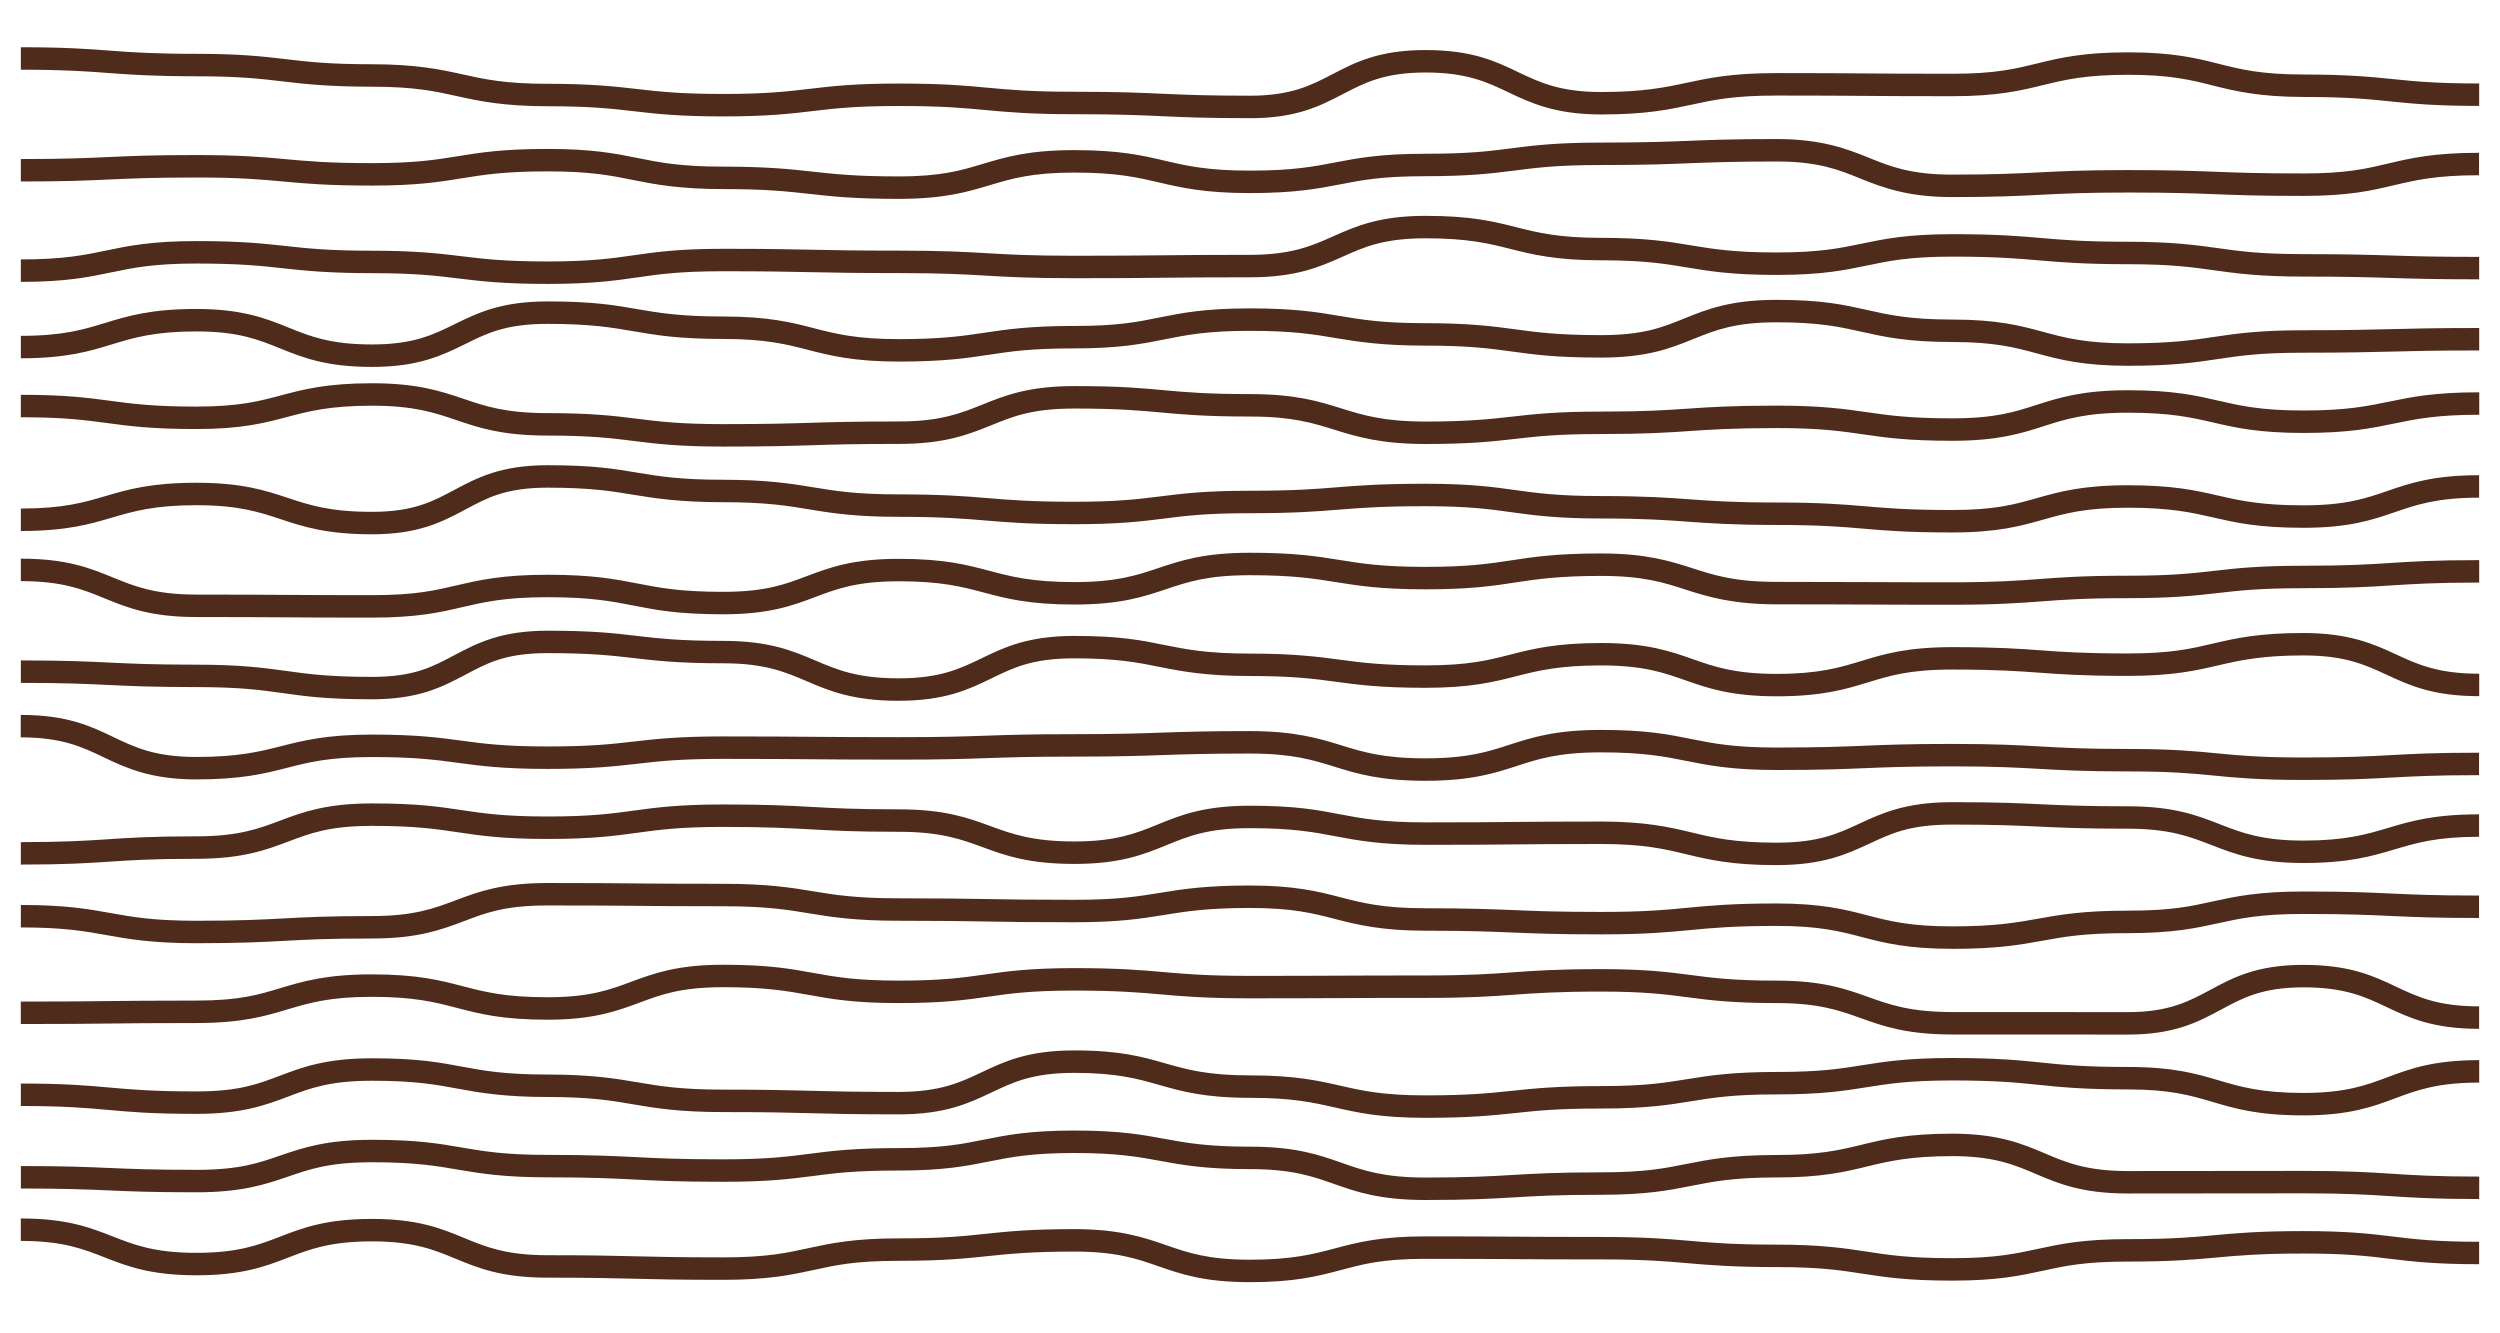
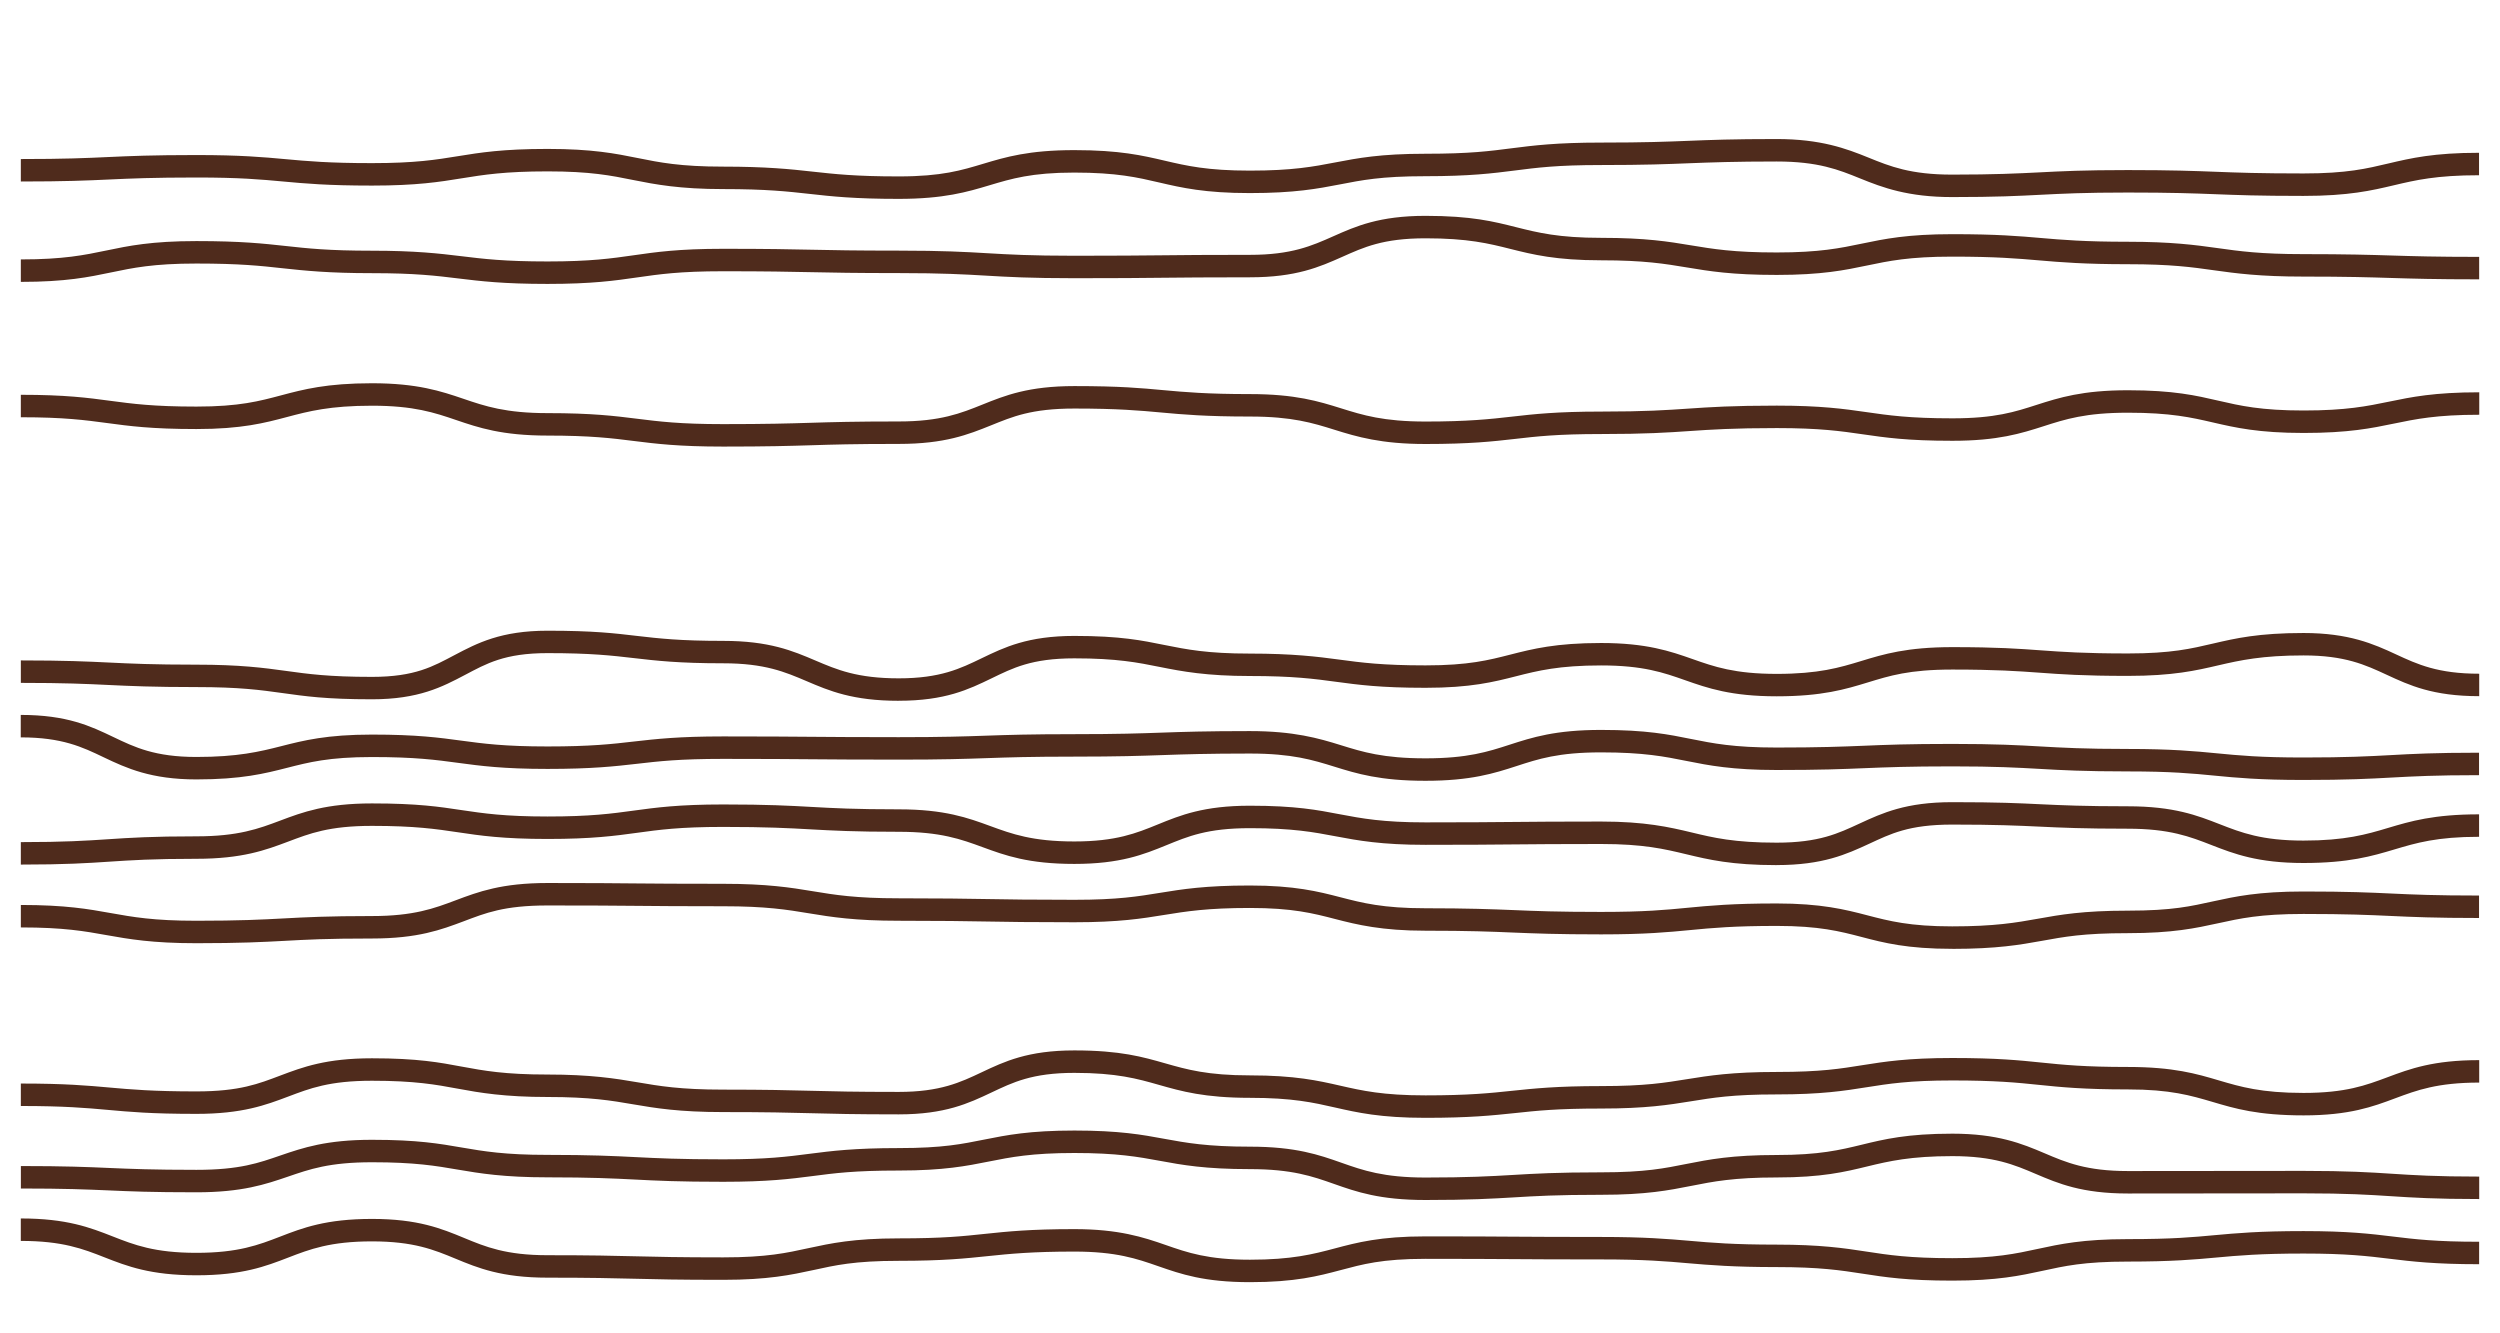
<svg xmlns="http://www.w3.org/2000/svg" id="Camada_1" data-name="Camada 1" viewBox="0 0 600 320">
  <defs>
    <style> .cls-1 { fill: #4f2b1c; stroke-width: 0px; } </style>
  </defs>
  <path class="cls-1" d="M299.98,307.72c-10.99,0-16.56-1.94-21.96-3.82-5.2-1.81-10.1-3.52-20.18-3.52s-15.44.53-20.79,1.09c-5.25.55-10.68,1.13-21.36,1.13s-15.23,1.07-20.5,2.22c-5.32,1.15-10.82,2.34-21.64,2.34s-15.94-.13-21.14-.26c-5.16-.13-10.5-.26-21-.26-11.07,0-16.68-2.32-22.1-4.56-5.16-2.14-10.04-4.15-20.04-4.15s-14.92,1.89-20.1,3.89c-5.41,2.09-11,4.25-22.04,4.25s-16.64-2.19-22.05-4.31c-5.17-2.03-10.06-3.94-20.09-3.94v-5.39c11.04,0,16.64,2.19,22.05,4.31,5.17,2.03,10.06,3.94,20.09,3.94s14.92-1.89,20.1-3.89c5.41-2.09,11-4.25,22.04-4.25s16.68,2.32,22.1,4.56c5.16,2.14,10.04,4.15,20.04,4.15,10.57,0,15.94.13,21.14.26,5.16.13,10.5.26,21.01.26s15.23-1.07,20.5-2.22c5.32-1.15,10.82-2.34,21.64-2.34s15.45-.53,20.79-1.09c5.25-.55,10.68-1.13,21.35-1.13s16.57,1.94,21.96,3.82c5.19,1.81,10.1,3.52,20.18,3.52s15.14-1.32,20.38-2.71c5.35-1.42,10.87-2.89,21.76-2.89s15.82.03,21.09.07c5.26.03,10.53.07,21.05.07s16.07.48,21.31.93c5.12.45,10.42.91,20.84.91s16.2.84,21.48,1.66c5.31.82,10.33,1.59,20.66,1.59s15.23-1.08,20.5-2.22c5.32-1.15,10.82-2.35,21.64-2.35s15.71-.48,20.83-.95c5.24-.48,10.66-.98,21.32-.98s16.14.66,21.4,1.3c5.33.65,10.37,1.26,20.75,1.26v5.39c-10.7,0-16.14-.66-21.4-1.3-5.34-.65-10.38-1.26-20.75-1.26s-15.71.48-20.83.95c-5.24.48-10.66.98-21.32.98s-15.23,1.08-20.5,2.22c-5.32,1.15-10.82,2.35-21.64,2.35s-16.2-.84-21.48-1.66c-5.31-.82-10.33-1.59-20.66-1.59s-16.07-.48-21.31-.93c-5.12-.45-10.42-.91-20.83-.91s-15.82-.03-21.09-.07c-5.26-.03-10.53-.07-21.06-.07s-15.13,1.32-20.38,2.71c-5.35,1.42-10.87,2.89-21.76,2.89Z" />
  <path class="cls-1" d="M342.12,288c-10.99,0-16.57-1.96-21.96-3.86-5.19-1.83-10.1-3.55-20.18-3.55-10.78,0-16.26-1-21.55-1.98-5.29-.97-10.29-1.89-20.58-1.89s-15.26,1-20.54,2.05c-5.31,1.06-10.8,2.16-21.6,2.16s-15.4.64-20.73,1.33c-5.26.68-10.71,1.37-21.41,1.37s-15.99-.27-21.21-.54c-5.15-.26-10.47-.53-20.93-.53s-16.24-.94-21.53-1.85c-5.3-.91-10.31-1.77-20.61-1.77s-15,1.68-20.2,3.46c-5.39,1.84-10.96,3.75-21.94,3.75s-15.98-.23-21.19-.46c-5.15-.22-10.48-.45-20.95-.45v-5.39c10.59,0,15.98.23,21.19.46,5.15.22,10.48.45,20.95.45s15-1.68,20.19-3.46c5.39-1.84,10.96-3.75,21.94-3.75s16.24.94,21.53,1.85c5.3.91,10.31,1.77,20.61,1.77s15.99.27,21.21.54c5.15.26,10.47.53,20.94.53s15.4-.64,20.73-1.33c5.26-.68,10.71-1.37,21.41-1.37s15.26-1,20.55-2.05c5.31-1.06,10.8-2.16,21.6-2.16s16.26,1,21.55,1.98c5.29.97,10.29,1.89,20.58,1.89,10.99,0,16.57,1.96,21.96,3.86,5.19,1.83,10.1,3.55,20.17,3.55s15.77-.31,20.92-.62c5.22-.31,10.61-.63,21.23-.63s15.26-.98,20.55-2.03c5.31-1.05,10.8-2.13,21.6-2.13,10.21,0,15.18-1.2,20.44-2.48,5.33-1.3,10.85-2.64,21.71-2.64s16.7,2.39,22.13,4.7c5.16,2.2,10.03,4.27,20.01,4.27,10.54,0,15.81,0,21.07-.02s10.54-.02,21.08-.02,16.03.35,21.25.69c5.14.33,10.45.68,20.9.68v5.39c-10.62,0-16.02-.35-21.25-.69-5.14-.33-10.45-.68-20.9-.68s-15.8,0-21.07.02c-5.27,0-10.54.02-21.08.02-11.08,0-16.7-2.39-22.13-4.7-5.16-2.2-10.03-4.27-20.02-4.27s-15.18,1.2-20.44,2.48c-5.33,1.3-10.85,2.64-21.71,2.64-10.28,0-15.27.98-20.55,2.03-5.31,1.05-10.8,2.13-21.59,2.13s-15.77.31-20.91.62c-5.22.31-10.62.63-21.23.63Z" />
  <path class="cls-1" d="M342.12,268.28c-10.84,0-16.34-1.26-21.67-2.47-5.26-1.2-10.24-2.33-20.47-2.33-10.91,0-16.45-1.58-21.8-3.1-5.23-1.49-10.17-2.89-20.33-2.89s-14.78,2.29-19.92,4.72c-5.45,2.58-11.08,5.24-22.23,5.24-10.57,0-15.94-.14-21.14-.28-5.16-.14-10.5-.27-21-.27s-16.24-.94-21.53-1.85c-5.3-.91-10.31-1.77-20.61-1.77s-16.26-1.01-21.56-2c-5.29-.98-10.29-1.9-20.58-1.9s-14.94,1.85-20.12,3.8c-5.41,2.04-10.99,4.15-22.02,4.15s-16.07-.49-21.31-.96c-5.12-.46-10.41-.93-20.83-.93v-5.39c10.66,0,16.07.49,21.31.96,5.12.46,10.41.93,20.83.93s14.94-1.85,20.12-3.8c5.41-2.04,11-4.15,22.02-4.15s16.26,1.01,21.56,2c5.29.98,10.29,1.9,20.58,1.9s16.24.94,21.53,1.85c5.3.91,10.31,1.77,20.61,1.77s15.94.14,21.14.28c5.16.14,10.5.27,21,.27,9.93,0,14.79-2.29,19.92-4.72,5.45-2.58,11.08-5.24,22.22-5.24s16.45,1.58,21.81,3.1c5.23,1.49,10.17,2.89,20.33,2.89,10.84,0,16.35,1.26,21.67,2.47,5.26,1.2,10.24,2.33,20.47,2.33s15.44-.53,20.79-1.1c5.25-.55,10.68-1.13,21.35-1.13s15.33-.81,20.64-1.66c5.28-.85,10.75-1.73,21.5-1.73s15.34-.8,20.65-1.64c5.28-.84,10.75-1.71,21.5-1.71s16.1.55,21.35,1.09c5.35.55,10.4,1.06,20.8,1.06,10.93,0,16.48,1.64,21.84,3.23,5.23,1.54,10.16,3,20.31,3s14.95-1.83,20.14-3.76c5.4-2.02,10.99-4.11,22.02-4.11v5.39c-10.05,0-14.94,1.83-20.13,3.76-5.4,2.02-10.99,4.11-22.02,4.11s-16.47-1.64-21.84-3.23c-5.23-1.54-10.16-3-20.31-3-10.67,0-16.1-.55-21.34-1.09-5.35-.55-10.4-1.06-20.8-1.06s-15.34.8-20.65,1.64c-5.28.84-10.75,1.71-21.5,1.71s-15.34.81-20.65,1.66c-5.28.85-10.75,1.73-21.5,1.73s-15.44.53-20.79,1.1c-5.25.55-10.68,1.13-21.36,1.13Z" />
-   <path class="cls-1" d="M510.7,248.3l-42.14-.02c-11,0-16.58-2-21.98-3.93-5.19-1.86-10.1-3.61-20.16-3.61-10.71,0-16.16-.71-21.43-1.4-5.33-.7-10.36-1.36-20.72-1.36s-15.74.38-20.88.75c-5.23.38-10.63.77-21.27.77s-15.79.02-21.06.05c-5.27.02-10.54.05-21.08.05s-16.07-.48-21.31-.94c-5.12-.45-10.41-.92-20.83-.92s-15.37.71-20.69,1.47c-5.27.75-10.73,1.53-21.45,1.53s-16.25-.99-21.55-1.95c-5.3-.95-10.3-1.86-20.59-1.86s-14.95,1.81-20.14,3.73c-5.4,2-10.99,4.07-22.01,4.07s-16.41-1.44-21.75-2.83c-5.25-1.37-10.2-2.66-20.39-2.66s-15.08,1.47-20.3,3.03c-5.36,1.6-10.91,3.26-21.84,3.26s-15.78.06-21.04.12c-5.28.06-10.55.12-21.1.12v-5.39c10.52,0,15.78-.06,21.04-.12,5.28-.06,10.55-.12,21.1-.12s15.07-1.47,20.3-3.03c5.36-1.6,10.91-3.26,21.84-3.26s16.41,1.44,21.75,2.83c5.25,1.37,10.2,2.66,20.39,2.66s14.95-1.81,20.13-3.73c5.4-2,10.99-4.07,22.01-4.07s16.25.99,21.55,1.95c5.3.95,10.3,1.86,20.59,1.86s15.37-.71,20.7-1.47c5.27-.75,10.72-1.53,21.45-1.53s16.07.48,21.31.94c5.12.45,10.41.92,20.83.92s15.79-.02,21.06-.05c5.27-.02,10.54-.05,21.08-.05s15.75-.38,20.88-.75c5.23-.38,10.63-.77,21.26-.77s16.15.71,21.42,1.4c5.33.7,10.36,1.36,20.73,1.36,11,0,16.58,2,21.98,3.93,5.19,1.86,10.1,3.61,20.16,3.61l42.14.02c9.86,0,14.69-2.6,19.8-5.35,5.47-2.95,11.13-5.99,22.35-5.99s16.78,2.67,22.23,5.24c5.14,2.43,9.99,4.72,19.92,4.72v5.39c-11.14,0-16.78-2.66-22.22-5.24-5.14-2.43-9.99-4.72-19.93-4.72s-14.68,2.6-19.79,5.35c-5.48,2.95-11.14,5.99-22.36,5.99Z" />
  <path class="cls-1" d="M468.56,227.72c-10.88,0-16.41-1.44-21.75-2.84-5.25-1.37-10.2-2.66-20.39-2.66s-15.46.48-20.82,1c-5.24.5-10.66,1.03-21.33,1.03s-15.97-.23-21.18-.44c-5.15-.22-10.48-.44-20.96-.44s-16.4-1.43-21.74-2.82c-5.25-1.36-10.2-2.64-20.4-2.64s-15.33.82-20.63,1.68c-5.29.86-10.75,1.75-21.5,1.75s-15.93-.09-21.12-.18c-5.17-.09-10.51-.18-21.03-.18s-16.22-.9-21.51-1.78c-5.31-.88-10.32-1.7-20.63-1.7s-15.82-.05-21.1-.1c-5.26-.05-10.52-.09-21.05-.09s-14.94,1.84-20.12,3.79c-5.4,2.03-10.99,4.14-22.02,4.14s-15.78.28-20.93.56c-5.22.28-10.61.57-21.21.57s-16.25-.99-21.55-1.94c-5.3-.95-10.3-1.85-20.59-1.85v-5.39c10.78,0,16.25.99,21.55,1.94,5.3.95,10.3,1.85,20.59,1.85s15.78-.28,20.92-.56c5.22-.28,10.61-.57,21.21-.57,10.04,0,14.94-1.84,20.12-3.79,5.41-2.03,10.99-4.14,22.02-4.14s15.82.05,21.09.1c5.26.05,10.52.09,21.05.09s16.22.9,21.51,1.78c5.31.88,10.32,1.7,20.63,1.7s15.93.09,21.12.18c5.17.09,10.51.18,21.02.18s15.33-.82,20.63-1.68c5.29-.86,10.75-1.75,21.5-1.75s16.4,1.43,21.75,2.82c5.25,1.36,10.2,2.64,20.39,2.64s15.98.23,21.19.44c5.15.22,10.48.44,20.96.44s15.46-.48,20.81-1c5.24-.5,10.67-1.03,21.33-1.03s16.41,1.44,21.75,2.84c5.25,1.37,10.2,2.66,20.39,2.66s15.3-.89,20.6-1.84c5.29-.95,10.77-1.93,21.54-1.93s15.23-1.09,20.5-2.24c5.32-1.16,10.82-2.36,21.65-2.36s15.99.25,21.2.49c5.15.24,10.48.48,20.95.48v5.39c-10.6,0-15.99-.25-21.2-.49-5.15-.24-10.48-.48-20.95-.48s-15.22,1.09-20.5,2.24c-5.32,1.16-10.82,2.37-21.65,2.37s-15.3.89-20.6,1.84c-5.29.95-10.77,1.93-21.55,1.93Z" />
  <path class="cls-1" d="M426.41,207.63c-10.86,0-16.37-1.33-21.7-2.61-5.26-1.26-10.22-2.46-20.44-2.46s-15.78.05-21.05.1c-5.27.05-10.55.1-21.1.1s-16.27-1.04-21.57-2.05c-5.29-1-10.28-1.95-20.57-1.95s-14.88,1.99-20.05,4.09c-5.42,2.21-11.02,4.49-22.09,4.49s-16.6-2.04-22-4.02c-5.19-1.9-10.09-3.69-20.15-3.69-10.61,0-16-.3-21.22-.59-5.14-.29-10.46-.58-20.92-.58s-15.38.69-20.7,1.42c-5.27.72-10.72,1.47-21.44,1.47s-16.19-.81-21.47-1.6c-5.32-.79-10.34-1.54-20.67-1.54s-14.94,1.83-20.12,3.78c-5.4,2.03-10.99,4.12-22.01,4.12-10.45,0-15.76.35-20.89.69-5.22.35-10.62.7-21.25.7v-5.39c10.45,0,15.76-.35,20.89-.69,5.22-.35,10.62-.7,21.25-.7,10.05,0,14.94-1.83,20.12-3.78,5.4-2.03,10.99-4.12,22.02-4.12s16.19.81,21.47,1.6c5.32.79,10.34,1.54,20.67,1.54s15.38-.69,20.7-1.42c5.27-.72,10.72-1.47,21.44-1.47s16,.3,21.22.59c5.14.29,10.46.58,20.92.58,11.02,0,16.6,2.04,22,4.02,5.19,1.9,10.09,3.69,20.14,3.69s14.89-1.99,20.05-4.09c5.42-2.21,11.02-4.49,22.08-4.49s16.27,1.04,21.57,2.05c5.29,1,10.28,1.95,20.57,1.95s15.79-.05,21.05-.1c5.27-.05,10.55-.1,21.1-.1s16.37,1.33,21.7,2.61c5.26,1.27,10.23,2.46,20.44,2.46s14.8-2.24,19.94-4.61c5.44-2.51,11.07-5.11,22.2-5.11s15.99.25,21.2.5c5.15.24,10.47.49,20.94.49,11.05,0,16.65,2.19,22.06,4.3,5.18,2.02,10.06,3.93,20.09,3.93s15.08-1.47,20.31-3.04c5.37-1.6,10.92-3.26,21.84-3.26v5.39c-10.14,0-15.08,1.47-20.3,3.03-5.37,1.6-10.92,3.26-21.85,3.26s-16.64-2.19-22.05-4.3c-5.18-2.02-10.06-3.93-20.1-3.93-10.6,0-15.99-.25-21.2-.5-5.15-.24-10.47-.49-20.95-.49s-14.8,2.24-19.94,4.61c-5.44,2.51-11.07,5.11-22.2,5.11Z" />
  <path class="cls-1" d="M342.12,187.39c-10.94,0-16.5-1.72-21.87-3.39-5.22-1.62-10.14-3.15-20.27-3.15s-15.82.19-20.97.37c-5.2.18-10.58.37-21.16.37s-15.82.18-20.98.36c-5.2.18-10.58.36-21.17.36s-15.82-.05-21.09-.09c-5.26-.04-10.52-.09-21.05-.09s-15.43.57-20.77,1.19c-5.25.6-10.69,1.22-21.38,1.22s-16.16-.74-21.43-1.45c-5.32-.72-10.35-1.4-20.71-1.4s-15.15,1.26-20.41,2.6c-5.34,1.36-10.86,2.77-21.73,2.77s-16.78-2.7-22.24-5.31c-5.13-2.46-9.98-4.78-19.91-4.78v-5.39c11.15,0,16.78,2.7,22.24,5.31,5.13,2.46,9.98,4.78,19.91,4.78s15.15-1.26,20.4-2.6c5.34-1.36,10.86-2.77,21.74-2.77s16.16.74,21.43,1.45c5.32.72,10.35,1.4,20.71,1.4s15.43-.57,20.76-1.19c5.25-.6,10.69-1.22,21.38-1.22s15.82.05,21.09.09c5.26.04,10.52.09,21.05.09s15.83-.18,20.98-.36c5.2-.18,10.58-.36,21.16-.36s15.82-.19,20.97-.37c5.2-.18,10.58-.37,21.16-.37s16.5,1.72,21.87,3.39c5.22,1.62,10.14,3.15,20.27,3.15s15.03-1.59,20.24-3.28c5.38-1.74,10.94-3.54,21.9-3.54s16.29,1.1,21.6,2.17c5.28,1.06,10.27,2.06,20.54,2.06s15.81-.22,20.96-.43c5.21-.22,10.59-.44,21.18-.44s16.01.31,21.23.61c5.14.29,10.46.6,20.92.6s16.09.53,21.34,1.04c5.35.52,10.41,1.01,20.81,1.01s15.79-.29,20.93-.57c5.22-.29,10.61-.58,21.22-.58v5.39c-10.46,0-15.78.29-20.92.57-5.22.29-10.61.58-21.23.58s-16.09-.53-21.33-1.04c-5.35-.52-10.41-1.01-20.82-1.01s-16.01-.31-21.23-.61c-5.14-.29-10.46-.6-20.92-.6s-15.81.22-20.96.43c-5.21.22-10.59.44-21.18.44s-16.3-1.1-21.61-2.17c-5.28-1.06-10.27-2.06-20.54-2.06s-15.03,1.59-20.24,3.28c-5.38,1.74-10.94,3.54-21.9,3.54Z" />
-   <path class="cls-1" d="M215.7,168.19c-11.09,0-16.7-2.4-22.13-4.72-5.16-2.2-10.03-4.28-20.01-4.28-10.69,0-16.13-.63-21.38-1.24-5.34-.62-10.38-1.2-20.76-1.2s-14.7,2.54-19.82,5.23c-5.47,2.88-11.12,5.85-22.32,5.85s-16.17-.76-21.44-1.49c-5.32-.74-10.35-1.44-20.7-1.44s-15.99-.26-21.2-.51c-5.15-.25-10.47-.5-20.94-.5v-5.39c10.6,0,15.99.26,21.2.51,5.15.25,10.47.51,20.94.51s16.17.76,21.44,1.49c5.32.74,10.35,1.44,20.7,1.44s14.7-2.54,19.81-5.23c5.47-2.88,11.12-5.85,22.33-5.85s16.12.63,21.38,1.24c5.34.62,10.38,1.2,20.76,1.2,11.09,0,16.7,2.4,22.13,4.71,5.16,2.2,10.03,4.28,20.01,4.28s14.77-2.34,19.9-4.82c5.45-2.63,11.09-5.36,22.24-5.36s16.29,1.1,21.6,2.17c5.28,1.06,10.27,2.07,20.54,2.07s16.16.73,21.43,1.44c5.33.72,10.36,1.39,20.71,1.39s15.16-1.26,20.41-2.6c5.34-1.36,10.86-2.77,21.74-2.77s16.57,1.96,21.96,3.86c5.19,1.83,10.1,3.55,20.18,3.55s15.07-1.5,20.29-3.09c5.37-1.64,10.92-3.33,21.86-3.33s16.04.39,21.27.77c5.13.37,10.44.75,20.88.75s15.2-1.16,20.47-2.39c5.33-1.24,10.84-2.52,21.68-2.52s16.77,2.61,22.21,5.14c5.14,2.38,10,4.63,19.94,4.63v5.39c-11.13,0-16.76-2.61-22.21-5.14-5.14-2.38-10-4.64-19.95-4.64s-15.2,1.16-20.46,2.38c-5.33,1.24-10.84,2.53-21.69,2.53s-16.04-.39-21.26-.77c-5.13-.37-10.44-.75-20.88-.75s-15.07,1.5-20.29,3.09c-5.37,1.64-10.92,3.33-21.86,3.33s-16.57-1.96-21.97-3.86c-5.19-1.83-10.1-3.55-20.18-3.55s-15.16,1.26-20.41,2.6c-5.34,1.36-10.86,2.77-21.74,2.77s-16.16-.73-21.43-1.44c-5.33-.72-10.36-1.39-20.71-1.39s-16.29-1.1-21.6-2.17c-5.28-1.06-10.27-2.07-20.54-2.07s-14.77,2.34-19.9,4.82c-5.45,2.64-11.09,5.36-22.25,5.36Z" />
-   <path class="cls-1" d="M89.28,148.23c-10.54,0-15.82-.03-21.09-.07-5.26-.03-10.53-.07-21.05-.07-11.07,0-16.67-2.29-22.09-4.51-5.17-2.11-10.05-4.11-20.05-4.11v-5.39c11.07,0,16.67,2.29,22.09,4.51,5.17,2.11,10.05,4.11,20.05,4.11,10.54,0,15.81.03,21.09.07,5.26.03,10.53.07,21.05.07s15.19-1.16,20.46-2.38c5.33-1.24,10.84-2.52,21.68-2.52s16.28,1.07,21.59,2.1c5.29,1.03,10.28,2,20.56,2s14.94-1.84,20.12-3.79c5.4-2.03,10.99-4.13,22.02-4.13s16.42,1.47,21.76,2.88c5.24,1.39,10.2,2.7,20.38,2.7s15.01-1.64,20.21-3.38c5.38-1.8,10.95-3.66,21.92-3.66s16.22.88,21.5,1.73c5.31.85,10.32,1.66,20.64,1.66s15.35-.77,20.67-1.58c5.28-.81,10.74-1.64,21.48-1.64s16.52,1.8,21.9,3.54c5.21,1.69,10.13,3.28,20.24,3.28s15.81.02,21.08.05c5.26.02,10.53.05,21.06.05s15.74-.4,20.87-.78c5.23-.39,10.64-.8,21.27-.8s15.43-.57,20.78-1.18c5.25-.6,10.69-1.21,21.38-1.21s15.77-.34,20.91-.67c5.22-.34,10.62-.68,21.25-.68v5.39c-10.45,0-15.76.34-20.9.67-5.22.34-10.62.68-21.25.68s-15.43.57-20.77,1.18c-5.26.6-10.69,1.21-21.38,1.21s-15.74.4-20.87.78c-5.23.39-10.64.8-21.27.8s-15.81-.02-21.08-.05c-5.26-.02-10.53-.05-21.06-.05s-16.53-1.8-21.9-3.54c-5.21-1.69-10.13-3.28-20.24-3.28s-15.35.77-20.66,1.58c-5.28.81-10.74,1.64-21.48,1.64s-16.21-.88-21.5-1.73c-5.31-.85-10.32-1.66-20.64-1.66s-15.01,1.64-20.21,3.38c-5.38,1.8-10.95,3.66-21.92,3.66s-16.41-1.46-21.76-2.88c-5.24-1.39-10.2-2.7-20.38-2.7s-14.94,1.84-20.12,3.79c-5.4,2.03-10.99,4.13-22.02,4.13s-16.28-1.07-21.59-2.1c-5.29-1.03-10.28-2-20.56-2s-15.2,1.16-20.46,2.38c-5.33,1.24-10.84,2.52-21.68,2.52Z" />
-   <path class="cls-1" d="M89.28,128.23c-10.97,0-16.54-1.84-21.92-3.63-5.21-1.72-10.12-3.35-20.22-3.35s-15.08,1.45-20.31,2.99c-5.36,1.58-10.91,3.2-21.83,3.2v-5.39c10.15,0,15.08-1.45,20.31-2.99,5.36-1.58,10.91-3.2,21.83-3.2s16.53,1.84,21.92,3.63c5.21,1.73,10.12,3.35,20.22,3.35s14.69-2.57,19.8-5.28c5.47-2.91,11.13-5.91,22.34-5.91s16.22.91,21.51,1.78c5.31.88,10.32,1.71,20.63,1.71s16.23.91,21.51,1.79c5.31.88,10.32,1.72,20.63,1.72s16.06.45,21.3.89c5.12.43,10.42.88,20.84.88s15.4-.63,20.73-1.3c5.26-.66,10.7-1.34,21.4-1.34s15.73-.42,20.86-.83c5.23-.42,10.64-.85,21.28-.85s16.18.76,21.45,1.5c5.32.74,10.35,1.45,20.7,1.45s16.04.4,21.27.78c5.13.38,10.44.77,20.88.77s16.07.46,21.3.91c5.13.44,10.42.89,20.84.89s15.11-1.39,20.34-2.87c5.36-1.51,10.89-3.07,21.8-3.07s16.35,1.26,21.68,2.48c5.27,1.21,10.24,2.34,20.47,2.34s15-1.69,20.2-3.47c5.39-1.85,10.96-3.76,21.95-3.76v5.39c-10.09,0-15,1.69-20.2,3.47-5.39,1.85-10.96,3.76-21.95,3.76s-16.35-1.26-21.67-2.48c-5.27-1.2-10.24-2.34-20.48-2.34s-15.11,1.39-20.34,2.87c-5.36,1.51-10.89,3.07-21.8,3.07s-16.07-.46-21.3-.91c-5.13-.44-10.42-.89-20.84-.89s-16.04-.4-21.27-.78c-5.13-.38-10.44-.77-20.87-.77s-16.17-.76-21.44-1.5c-5.32-.74-10.35-1.45-20.7-1.45s-15.73.42-20.85.83c-5.23.42-10.64.85-21.29.85s-15.4.63-20.73,1.3c-5.26.66-10.7,1.34-21.4,1.34s-16.06-.45-21.3-.89c-5.13-.43-10.42-.88-20.85-.88s-16.23-.91-21.51-1.79c-5.31-.88-10.32-1.72-20.63-1.72s-16.22-.91-21.51-1.78c-5.3-.88-10.32-1.71-20.63-1.71s-14.69,2.57-19.81,5.28c-5.47,2.91-11.13,5.91-22.33,5.91Z" />
+   <path class="cls-1" d="M215.7,168.19c-11.09,0-16.7-2.4-22.13-4.72-5.16-2.2-10.03-4.28-20.01-4.28-10.69,0-16.13-.63-21.38-1.24-5.34-.62-10.38-1.2-20.76-1.2s-14.7,2.54-19.82,5.23c-5.47,2.88-11.12,5.85-22.32,5.85s-16.17-.76-21.44-1.49c-5.32-.74-10.35-1.44-20.7-1.44s-15.99-.26-21.2-.51c-5.15-.25-10.47-.5-20.94-.5v-5.39c10.6,0,15.99.26,21.2.51,5.15.25,10.47.51,20.94.51s16.17.76,21.44,1.49c5.32.74,10.35,1.44,20.7,1.44s14.7-2.54,19.81-5.23c5.47-2.88,11.12-5.85,22.33-5.85s16.12.63,21.38,1.24c5.34.62,10.38,1.2,20.76,1.2,11.09,0,16.7,2.4,22.13,4.71,5.16,2.2,10.03,4.28,20.01,4.28s14.77-2.34,19.9-4.82c5.45-2.63,11.09-5.36,22.24-5.36s16.29,1.1,21.6,2.17c5.28,1.06,10.27,2.07,20.54,2.07s16.16.73,21.43,1.44c5.33.72,10.36,1.39,20.71,1.39s15.16-1.26,20.41-2.6c5.34-1.36,10.86-2.77,21.74-2.77s16.57,1.96,21.96,3.86c5.19,1.83,10.1,3.55,20.18,3.55s15.07-1.5,20.29-3.09c5.37-1.64,10.92-3.33,21.86-3.33s16.04.39,21.27.77c5.13.37,10.44.75,20.88.75s15.2-1.16,20.47-2.39c5.33-1.24,10.84-2.52,21.68-2.52s16.77,2.61,22.21,5.14c5.14,2.38,10,4.63,19.94,4.63v5.39c-11.13,0-16.76-2.61-22.21-5.14-5.14-2.38-10-4.64-19.95-4.64s-15.2,1.16-20.46,2.38c-5.33,1.24-10.84,2.53-21.69,2.53s-16.04-.39-21.26-.77c-5.13-.37-10.44-.75-20.88-.75s-15.07,1.5-20.29,3.09c-5.37,1.64-10.92,3.33-21.86,3.33s-16.57-1.96-21.97-3.86c-5.19-1.83-10.1-3.55-20.18-3.55s-15.16,1.26-20.41,2.6c-5.34,1.36-10.86,2.77-21.74,2.77s-16.16-.73-21.43-1.44c-5.33-.72-10.36-1.39-20.71-1.39s-16.29-1.1-21.6-2.17c-5.28-1.06-10.27-2.07-20.54-2.07s-14.77,2.34-19.9,4.82c-5.45,2.64-11.09,5.36-22.25,5.36" />
  <path class="cls-1" d="M173.56,107.18c-10.7,0-16.15-.68-21.41-1.34-5.33-.67-10.37-1.3-20.73-1.3-10.98,0-16.55-1.9-21.94-3.73-5.2-1.77-10.11-3.44-20.2-3.44s-15.14,1.32-20.38,2.71c-5.35,1.42-10.87,2.89-21.76,2.89s-16.16-.73-21.43-1.44c-5.33-.71-10.36-1.39-20.71-1.39v-5.39c10.72,0,16.16.73,21.43,1.44,5.33.71,10.36,1.39,20.71,1.39s15.13-1.32,20.38-2.71c5.35-1.42,10.88-2.89,21.76-2.89s16.55,1.9,21.94,3.73c5.2,1.77,10.11,3.44,20.2,3.44,10.7,0,16.14.68,21.41,1.34,5.33.67,10.37,1.3,20.74,1.3s15.83-.16,20.99-.32c5.2-.16,10.57-.32,21.15-.32,10.01,0,14.9-1.97,20.07-4.05,5.42-2.18,11.02-4.44,22.08-4.44s16.07.49,21.31.97c5.12.47,10.41.95,20.82.95,10.95,0,16.5,1.74,21.88,3.42,5.21,1.63,10.14,3.17,20.26,3.17s15.43-.57,20.77-1.18c5.25-.6,10.69-1.21,21.37-1.21s15.75-.36,20.89-.71c5.23-.36,10.63-.72,21.26-.72s16.18.79,21.46,1.55c5.32.77,10.34,1.5,20.69,1.5s15.04-1.57,20.25-3.24c5.38-1.72,10.93-3.5,21.89-3.5s16.36,1.27,21.69,2.5c5.26,1.22,10.24,2.36,20.47,2.36s15.25-1.04,20.53-2.13c5.31-1.1,10.81-2.24,21.62-2.24v5.39c-10.26,0-15.25,1.04-20.52,2.13-5.32,1.1-10.81,2.24-21.63,2.24s-16.35-1.27-21.68-2.5c-5.27-1.22-10.24-2.36-20.47-2.36s-15.04,1.57-20.25,3.24c-5.38,1.72-10.94,3.5-21.89,3.5s-16.18-.79-21.46-1.55c-5.32-.77-10.34-1.5-20.69-1.5s-15.76.36-20.89.71c-5.22.36-10.63.72-21.25.72s-15.43.57-20.77,1.18c-5.26.6-10.69,1.21-21.38,1.21s-16.5-1.74-21.87-3.42c-5.22-1.63-10.14-3.17-20.27-3.17-10.66,0-16.07-.49-21.31-.97-5.12-.47-10.41-.95-20.82-.95s-14.89,1.97-20.06,4.05c-5.42,2.18-11.02,4.44-22.08,4.44s-15.83.16-20.99.32c-5.2.16-10.58.32-21.15.32Z" />
-   <path class="cls-1" d="M89.28,88.06c-11.06,0-16.66-2.27-22.08-4.46-5.17-2.09-10.05-4.06-20.06-4.06s-15.06,1.51-20.28,3.11c-5.37,1.64-10.92,3.34-21.86,3.34v-5.39c10.13,0,15.06-1.51,20.28-3.11,5.37-1.64,10.92-3.34,21.86-3.34s16.66,2.26,22.08,4.46c5.17,2.09,10.05,4.06,20.06,4.06s14.75-2.37,19.88-4.89c5.45-2.67,11.1-5.44,22.26-5.44s16.24.94,21.53,1.85c5.3.91,10.31,1.77,20.61,1.77,10.88,0,16.4,1.42,21.74,2.8,5.25,1.35,10.2,2.63,20.4,2.63s15.36-.75,20.67-1.55c5.28-.79,10.74-1.61,21.47-1.61s15.26-1,20.54-2.06c5.31-1.06,10.8-2.16,21.6-2.16s16.23.92,21.52,1.81c5.3.89,10.31,1.74,20.62,1.74s16.17.74,21.44,1.46c5.32.73,10.35,1.41,20.71,1.41s14.9-1.96,20.07-4.04c5.42-2.18,11.02-4.43,22.08-4.43s16.34,1.24,21.66,2.43c5.27,1.18,10.24,2.3,20.48,2.3,10.89,0,16.43,1.5,21.78,2.95,5.24,1.42,10.19,2.76,20.37,2.76s15.36-.75,20.68-1.54c5.28-.79,10.74-1.6,21.47-1.6s15.84-.14,21.01-.27c5.2-.13,10.57-.27,21.14-.27v5.39c-10.5,0-15.84.14-21,.27-5.2.13-10.57.27-21.15.27s-15.36.75-20.67,1.54c-5.28.79-10.74,1.6-21.48,1.6s-16.42-1.5-21.77-2.95c-5.24-1.42-10.19-2.76-20.37-2.76-10.84,0-16.34-1.24-21.66-2.43-5.27-1.18-10.24-2.3-20.48-2.3s-14.9,1.96-20.07,4.04c-5.42,2.18-11.02,4.43-22.08,4.43s-16.17-.74-21.44-1.46c-5.32-.73-10.35-1.41-20.71-1.41s-16.23-.92-21.52-1.81c-5.3-.89-10.31-1.74-20.62-1.74s-15.26,1-20.54,2.06c-5.31,1.06-10.8,2.16-21.6,2.16s-15.35.75-20.67,1.55c-5.28.79-10.74,1.61-21.47,1.61s-16.4-1.42-21.74-2.8c-5.25-1.35-10.2-2.63-20.4-2.63-10.77,0-16.24-.94-21.53-1.85-5.3-.91-10.31-1.77-20.61-1.77s-14.76,2.37-19.88,4.89c-5.45,2.67-11.1,5.44-22.25,5.44Z" />
  <path class="cls-1" d="M131.42,68.14c-10.7,0-16.14-.67-21.4-1.31-5.33-.65-10.37-1.27-20.74-1.27s-16.11-.6-21.37-1.17c-5.34-.59-10.39-1.14-20.77-1.14s-15.24,1.04-20.52,2.14c-5.31,1.11-10.81,2.26-21.62,2.26v-5.39c10.26,0,15.24-1.04,20.52-2.14,5.31-1.11,10.81-2.26,21.62-2.26s16.11.6,21.36,1.17c5.34.59,10.39,1.14,20.78,1.14s16.14.67,21.4,1.31c5.33.65,10.37,1.27,20.74,1.27s15.37-.73,20.69-1.49c5.27-.76,10.73-1.55,21.46-1.55s15.93.11,21.13.22c5.17.11,10.51.22,21.02.22s16.01.31,21.23.62c5.14.3,10.46.61,20.91.61s15.78-.06,21.04-.11c5.27-.06,10.55-.11,21.1-.11,9.96,0,14.83-2.16,19.98-4.45,5.44-2.42,11.06-4.91,22.16-4.91s16.39,1.38,21.73,2.72c5.25,1.32,10.21,2.56,20.41,2.56,10.76,0,16.23.91,21.51,1.79,5.31.88,10.32,1.72,20.63,1.72s15.24-1.04,20.52-2.14c5.31-1.11,10.81-2.25,21.62-2.25s16.07.47,21.3.92c5.12.44,10.42.9,20.84.9s16.18.77,21.45,1.51c5.32.75,10.35,1.46,20.7,1.46s15.96.17,21.16.33c5.16.16,10.49.33,20.99.33v5.39c-10.58,0-15.96-.17-21.16-.33-5.16-.16-10.5-.33-20.99-.33s-16.18-.77-21.45-1.51c-5.32-.75-10.35-1.46-20.7-1.46s-16.07-.47-21.3-.92c-5.12-.44-10.42-.9-20.84-.9s-15.24,1.04-20.52,2.14c-5.31,1.11-10.81,2.25-21.62,2.25s-16.23-.91-21.52-1.79c-5.3-.88-10.31-1.72-20.63-1.72-10.87,0-16.39-1.38-21.73-2.72-5.25-1.32-10.21-2.56-20.42-2.56s-14.82,2.16-19.97,4.45c-5.44,2.42-11.06,4.91-22.16,4.91-10.52,0-15.78.06-21.04.11-5.27.06-10.55.11-21.1.11s-16.01-.31-21.23-.62c-5.14-.3-10.46-.61-20.92-.61s-15.93-.11-21.13-.22c-5.17-.11-10.51-.22-21.02-.22s-15.37.73-20.69,1.49c-5.27.76-10.73,1.55-21.46,1.55Z" />
  <path class="cls-1" d="M215.7,47.73c-10.68,0-16.12-.6-21.37-1.19-5.34-.59-10.39-1.16-20.77-1.16s-16.3-1.11-21.6-2.18c-5.28-1.07-10.27-2.07-20.54-2.07s-15.33.81-20.64,1.67c-5.28.86-10.75,1.74-21.5,1.74s-16.08-.5-21.32-.98c-5.35-.49-10.41-.96-20.82-.96s-15.8.24-20.95.48c-5.21.24-10.6.48-21.19.48v-5.39c10.47,0,15.8-.24,20.95-.48,5.21-.24,10.6-.48,21.19-.48s16.08.5,21.32.98c5.35.49,10.41.96,20.82.96s15.33-.81,20.64-1.67c5.29-.86,10.75-1.74,21.5-1.74s16.29,1.11,21.6,2.18c5.28,1.07,10.27,2.07,20.54,2.07s16.12.6,21.37,1.19c5.34.59,10.39,1.16,20.77,1.16s15.08-1.48,20.3-3.04c5.37-1.61,10.91-3.27,21.84-3.27s16.35,1.29,21.68,2.53c5.26,1.23,10.23,2.39,20.45,2.39s15.27-.96,20.56-1.98c5.3-1.02,10.79-2.07,21.58-2.07s15.4-.64,20.73-1.32c5.26-.67,10.7-1.36,21.41-1.36s15.81-.22,20.96-.42c5.21-.21,10.59-.43,21.18-.43s16.67,2.27,22.08,4.47c5.17,2.1,10.05,4.07,20.06,4.07s15.79-.28,20.93-.54c5.21-.27,10.61-.55,21.21-.55s15.98.21,21.18.41c5.15.2,10.48.4,20.97.4s15.2-1.17,20.46-2.41c5.33-1.26,10.84-2.55,21.69-2.55v5.39c-10.22,0-15.19,1.17-20.45,2.41-5.33,1.26-10.84,2.55-21.7,2.55s-15.97-.21-21.18-.41c-5.16-.2-10.49-.4-20.98-.4s-15.78.28-20.93.54c-5.21.27-10.61.55-21.21.55s-16.67-2.27-22.08-4.47c-5.17-2.1-10.05-4.07-20.06-4.07s-15.81.22-20.97.42c-5.21.21-10.59.43-21.18.43s-15.4.64-20.73,1.32c-5.26.67-10.71,1.36-21.42,1.36s-15.27.96-20.56,1.98c-5.3,1.02-10.79,2.07-21.58,2.07s-16.35-1.29-21.68-2.53c-5.26-1.23-10.23-2.39-20.46-2.39s-15.07,1.48-20.3,3.04c-5.37,1.61-10.92,3.27-21.85,3.27Z" />
-   <path class="cls-1" d="M299.98,28.36c-10.59,0-15.98-.24-21.19-.48-5.15-.23-10.47-.47-20.95-.47s-16.08-.51-21.32-1c-5.35-.5-10.41-.97-20.82-.97s-15.42.6-20.75,1.23c-5.26.62-10.69,1.27-21.39,1.27s-16.13-.63-21.38-1.24c-5.34-.62-10.38-1.2-20.76-1.2s-16.33-1.22-21.66-2.41c-5.27-1.17-10.25-2.28-20.48-2.28s-16.13-.64-21.39-1.27c-5.34-.63-10.38-1.23-20.75-1.23s-16.04-.41-21.27-.8c-5.13-.39-10.43-.78-20.87-.78v-5.39c10.64,0,16.04.41,21.27.8,5.13.39,10.43.78,20.87.78s16.13.64,21.39,1.27c5.34.63,10.38,1.23,20.75,1.23s16.33,1.22,21.65,2.41c5.27,1.17,10.25,2.28,20.49,2.28s16.13.63,21.38,1.24c5.34.62,10.38,1.2,20.76,1.2s15.42-.6,20.75-1.23c5.26-.62,10.69-1.27,21.39-1.27s16.08.51,21.33,1c5.35.5,10.41.97,20.82.97s15.98.24,21.19.48c5.15.23,10.47.47,20.95.47,9.88,0,14.71-2.51,19.83-5.18,5.47-2.84,11.12-5.78,22.31-5.78s16.79,2.69,22.24,5.3c5.13,2.45,9.98,4.77,19.91,4.77s15.23-1.07,20.5-2.21c5.32-1.14,10.82-2.33,21.64-2.33s15.82.04,21.09.08c5.26.04,10.53.08,21.05.08s15.18-1.21,20.43-2.49c5.33-1.3,10.85-2.65,21.71-2.65s16.4,1.39,21.74,2.74c5.25,1.33,10.21,2.58,20.41,2.58s16.1.55,21.35,1.09c5.35.55,10.4,1.06,20.8,1.06v5.39c-10.67,0-16.1-.55-21.35-1.09-5.35-.55-10.4-1.06-20.8-1.06s-16.39-1.39-21.73-2.74c-5.25-1.33-10.21-2.58-20.42-2.58s-15.18,1.21-20.43,2.49c-5.34,1.3-10.85,2.65-21.71,2.65s-15.82-.04-21.09-.08c-5.26-.04-10.53-.08-21.05-.08s-15.23,1.07-20.51,2.21c-5.32,1.14-10.82,2.33-21.64,2.33s-16.78-2.69-22.23-5.3c-5.13-2.45-9.99-4.77-19.91-4.77s-14.71,2.51-19.83,5.18c-5.47,2.84-11.12,5.79-22.31,5.79Z" />
</svg>